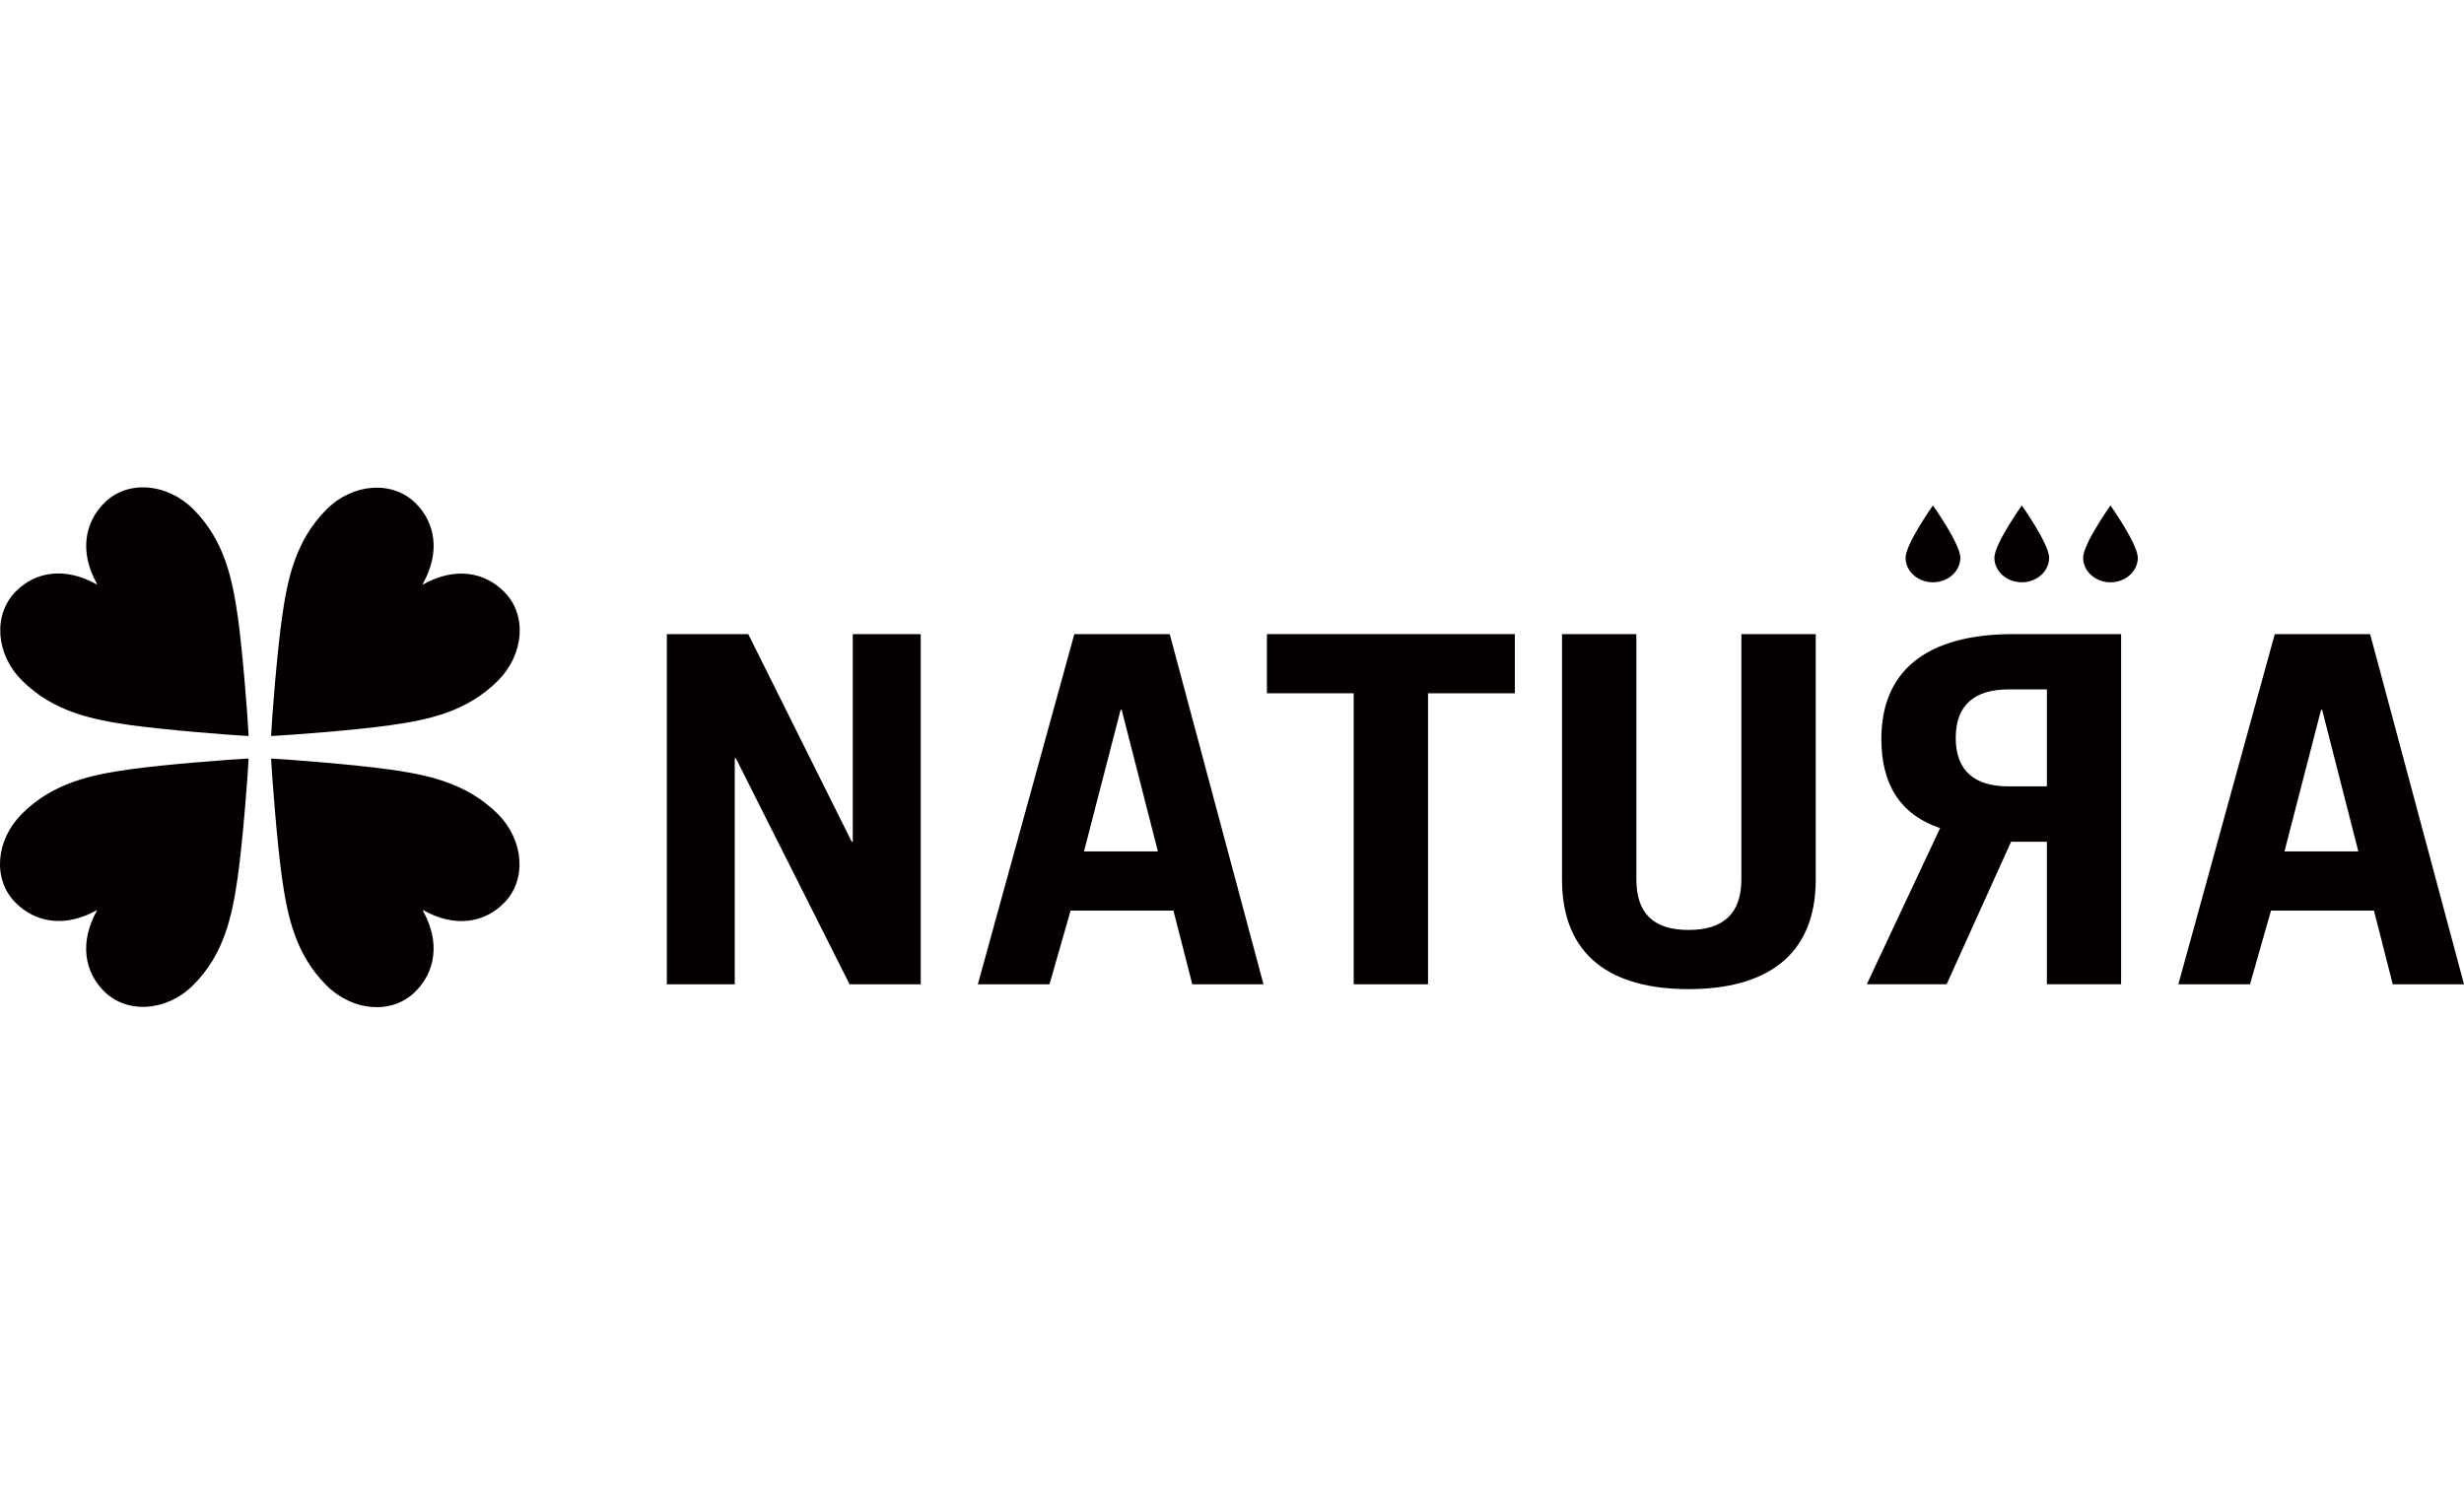
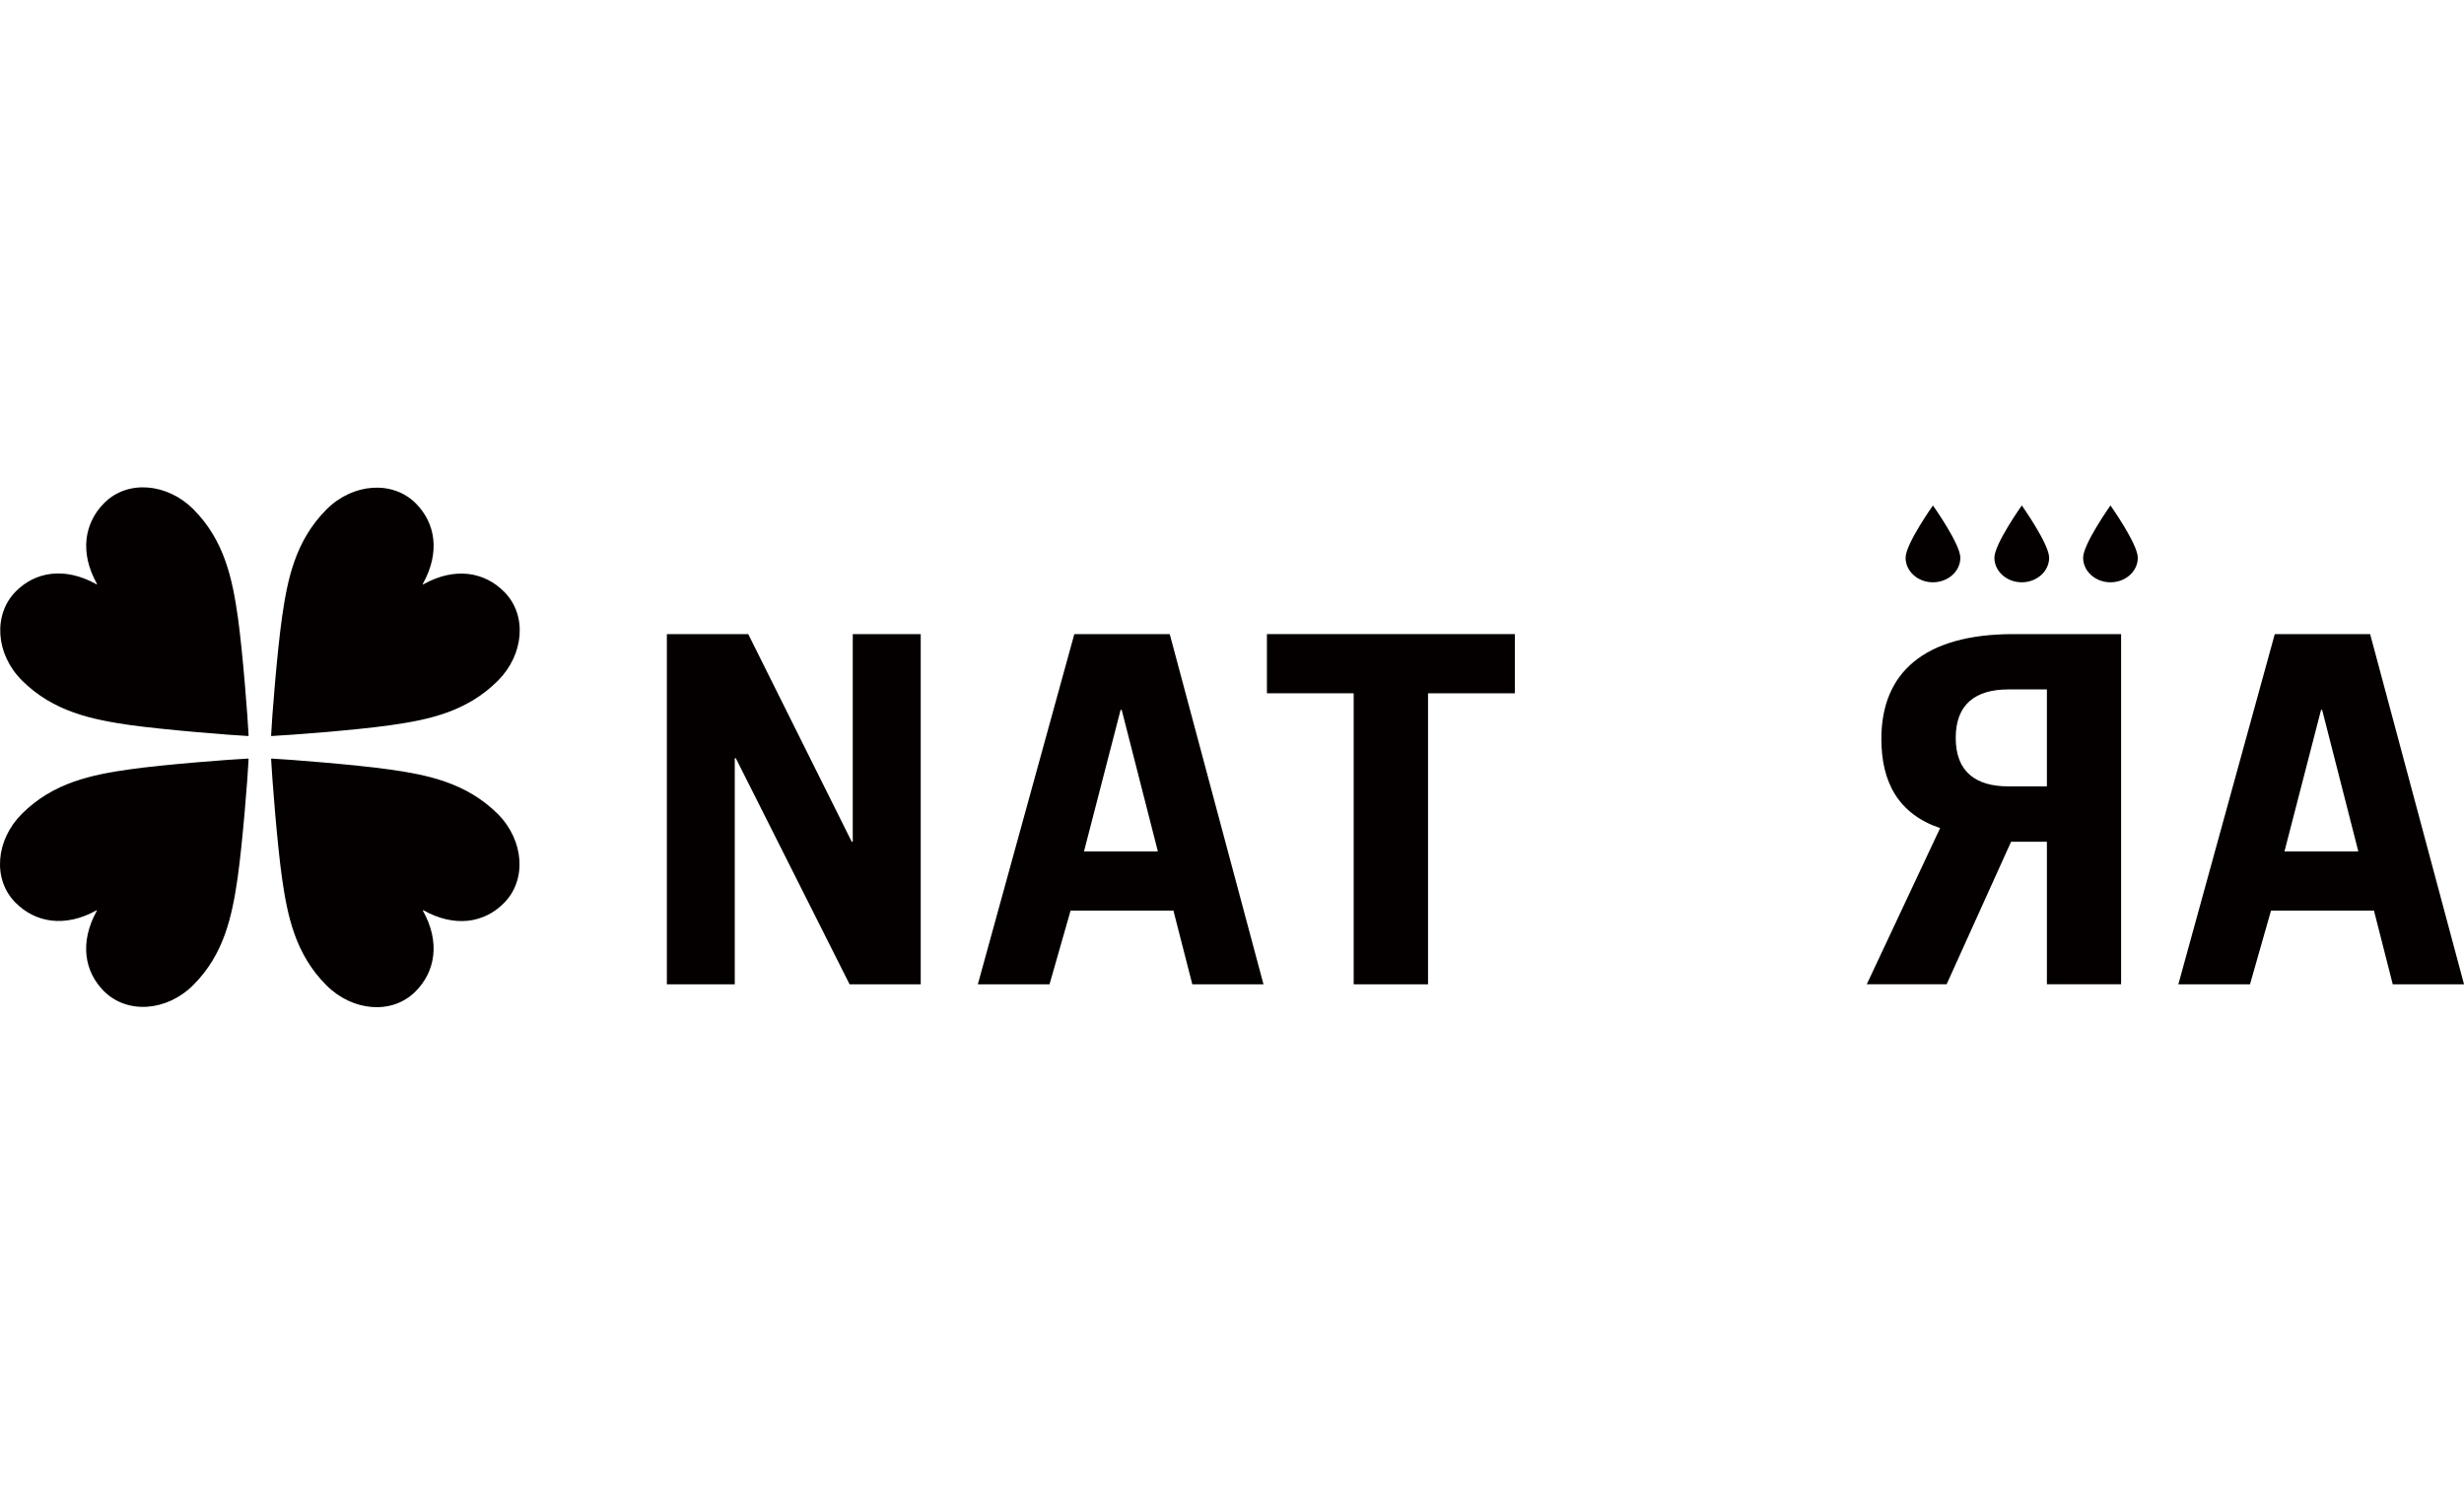
<svg xmlns="http://www.w3.org/2000/svg" version="1.1" id="レイヤー_1" x="0px" y="0px" width="153.31px" height="93px" viewBox="0 0 153.31 93" style="enable-background:new 0 0 153.31 93;" xml:space="preserve">
  <style type="text/css">
	.st0{fill:#040000;}
</style>
  <g>
    <g>
      <g>
        <g>
          <path class="st0" d="M6.036,36.337c-1.113-1.986-0.769-3.818,0.453-5.042      c1.457-1.458,3.922-1.226,5.538,0.39c1.956,1.959,2.433,4.375,2.77,6.695      c0.311,2.23,0.624,6.361,0.672,7.39l-0.029,0.03      c-1.028-0.051-5.143-0.376-7.375-0.686c-2.318-0.339-4.736-0.814-6.695-2.769      c-1.653-1.645-1.812-4.115-0.379-5.553c1.21-1.212,3.032-1.539,5.017-0.432      L6.036,36.337z" />
        </g>
      </g>
      <g>
        <g>
          <path class="st0" d="M6.014,56.643c-1.986,1.106-3.823,0.758-5.041-0.466      c-1.461-1.458-1.233-3.919,0.387-5.533c1.961-1.961,4.371-2.436,6.7-2.769      c2.224-0.314,6.352-0.622,7.381-0.673l0.027,0.034      c-0.047,1.029-0.366,5.141-0.68,7.37c-0.339,2.323-0.811,4.742-2.764,6.692      c-1.656,1.653-4.12,1.814-5.556,0.379c-1.209-1.207-1.54-3.03-0.435-5.019      L6.014,56.643z" />
        </g>
      </g>
      <g>
        <g>
          <path class="st0" d="M26.309,56.663c1.11,1.978,0.763,3.82-0.463,5.039      c-1.461,1.461-3.917,1.228-5.534-0.387c-1.961-1.956-2.433-4.369-2.769-6.7      c-0.311-2.219-0.622-6.349-0.675-7.387l0.031-0.025      c1.029,0.051,5.149,0.371,7.376,0.684c2.323,0.333,4.736,0.814,6.7,2.764      c1.647,1.657,1.808,4.129,0.368,5.556c-1.204,1.21-3.024,1.543-5.011,0.43      L26.309,56.663z" />
        </g>
      </g>
      <g>
        <g>
          <path class="st0" d="M26.326,36.368c1.986-1.114,3.823-0.775,5.038,0.452      c1.464,1.461,1.232,3.922-0.384,5.538c-1.958,1.961-4.375,2.439-6.698,2.77      c-2.226,0.317-6.355,0.621-7.393,0.673l-0.022-0.027      c0.048-1.039,0.367-5.153,0.683-7.381c0.337-2.325,0.812-4.734,2.767-6.695      c1.653-1.65,4.123-1.808,5.553-0.376c1.21,1.213,1.546,3.032,0.433,5.019      L26.326,36.368z" />
        </g>
      </g>
    </g>
    <path class="st0" d="M116.15,61.249l4.564-9.719c-2.582-0.876-3.656-2.836-3.656-5.553   c0-4.106,2.653-6.519,8.214-6.519h6.703v21.79h-4.617v-8.871h-2.228l-4.012,8.871   H116.15z M127.358,42.9h-2.395c-2.027,0-3.278,0.904-3.278,3.018   c0,2.113,1.251,3.015,3.278,3.015h2.395V42.9z" />
    <path class="st0" d="M41.492,61.249V39.459h5.064l6.438,12.919h0.065V39.459h4.228v21.79   h-4.426L45.784,47.184h-0.067v14.065H41.492z" />
    <path class="st0" d="M60.841,61.249l6.003-21.79h5.937l5.833,21.79h-4.429l-1.175-4.586   h-6.398l-1.311,4.586H60.841z M67.446,52.98h4.597l-2.252-8.811h-0.066   L67.446,52.98z" />
    <path class="st0" d="M94.253,39.459v3.682h-5.401v18.109h-4.626V43.14h-5.398v-3.682   H94.253z" />
-     <path class="st0" d="M101.814,39.459v15.24c0,2.08,1.004,3.168,3.246,3.168   c2.247,0,3.289-1.088,3.289-3.168V39.459h4.627v15.271   c0,4.798-3.152,6.819-7.916,6.819c-4.756,0-7.871-2.021-7.871-6.819V39.459   H101.814z" />
    <path class="st0" d="M135.537,61.249l5.999-21.79h5.934l5.841,21.79h-4.435l-1.168-4.586   h-6.406l-1.307,4.586H135.537z M142.14,52.98h4.595l-2.252-8.811h-0.066   L142.14,52.98z" />
    <g>
      <path class="st0" d="M121.973,34.705c0,0.845-0.764,1.529-1.706,1.529    c-0.942,0-1.701-0.684-1.701-1.529c0-0.851,1.701-3.253,1.701-3.253    S121.973,33.854,121.973,34.705z" />
      <path class="st0" d="M127.498,34.705c0,0.845-0.771,1.529-1.701,1.529    c-0.943,0-1.706-0.684-1.706-1.529c0-0.851,1.706-3.253,1.706-3.253    S127.498,33.854,127.498,34.705z" />
-       <path class="st0" d="M133.014,34.705c0,0.845-0.757,1.529-1.701,1.529    c-0.935,0-1.701-0.684-1.701-1.529c0-0.851,1.701-3.253,1.701-3.253    S133.014,33.854,133.014,34.705z" />
+       <path class="st0" d="M133.014,34.705c0,0.845-0.757,1.529-1.701,1.529    c-0.935,0-1.701-0.684-1.701-1.529c0-0.851,1.701-3.253,1.701-3.253    S133.014,33.854,133.014,34.705" />
    </g>
  </g>
</svg>